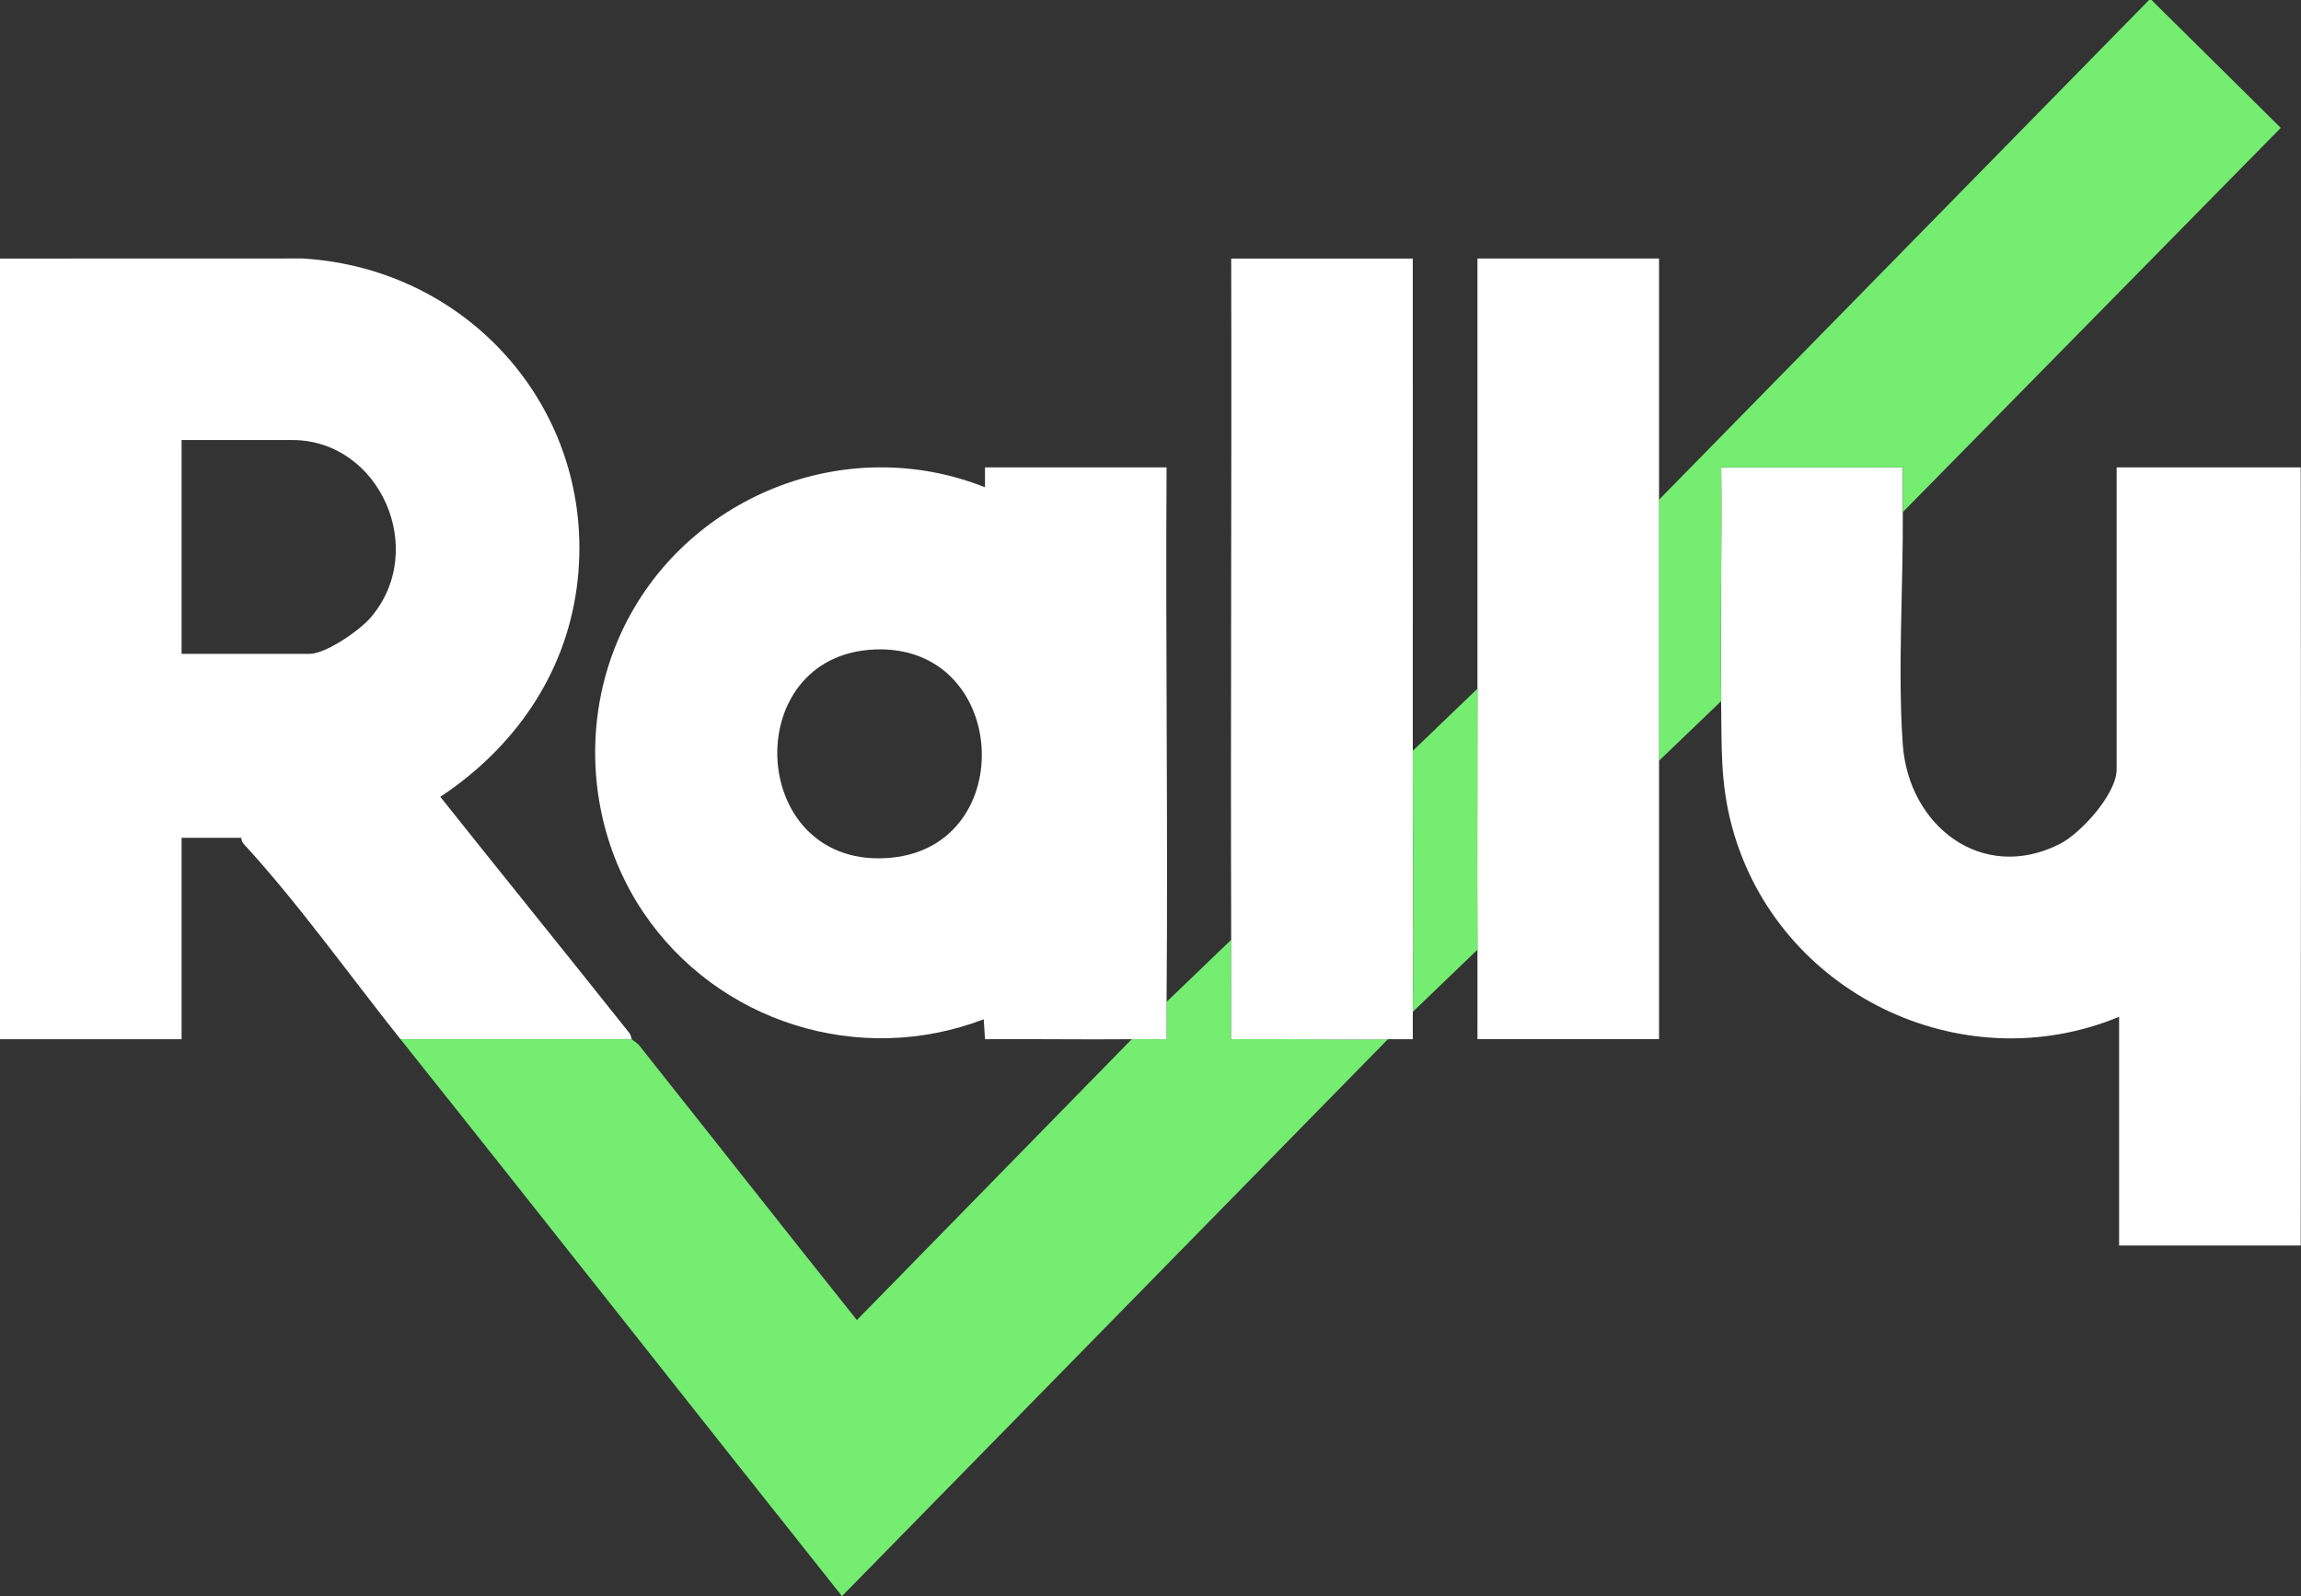
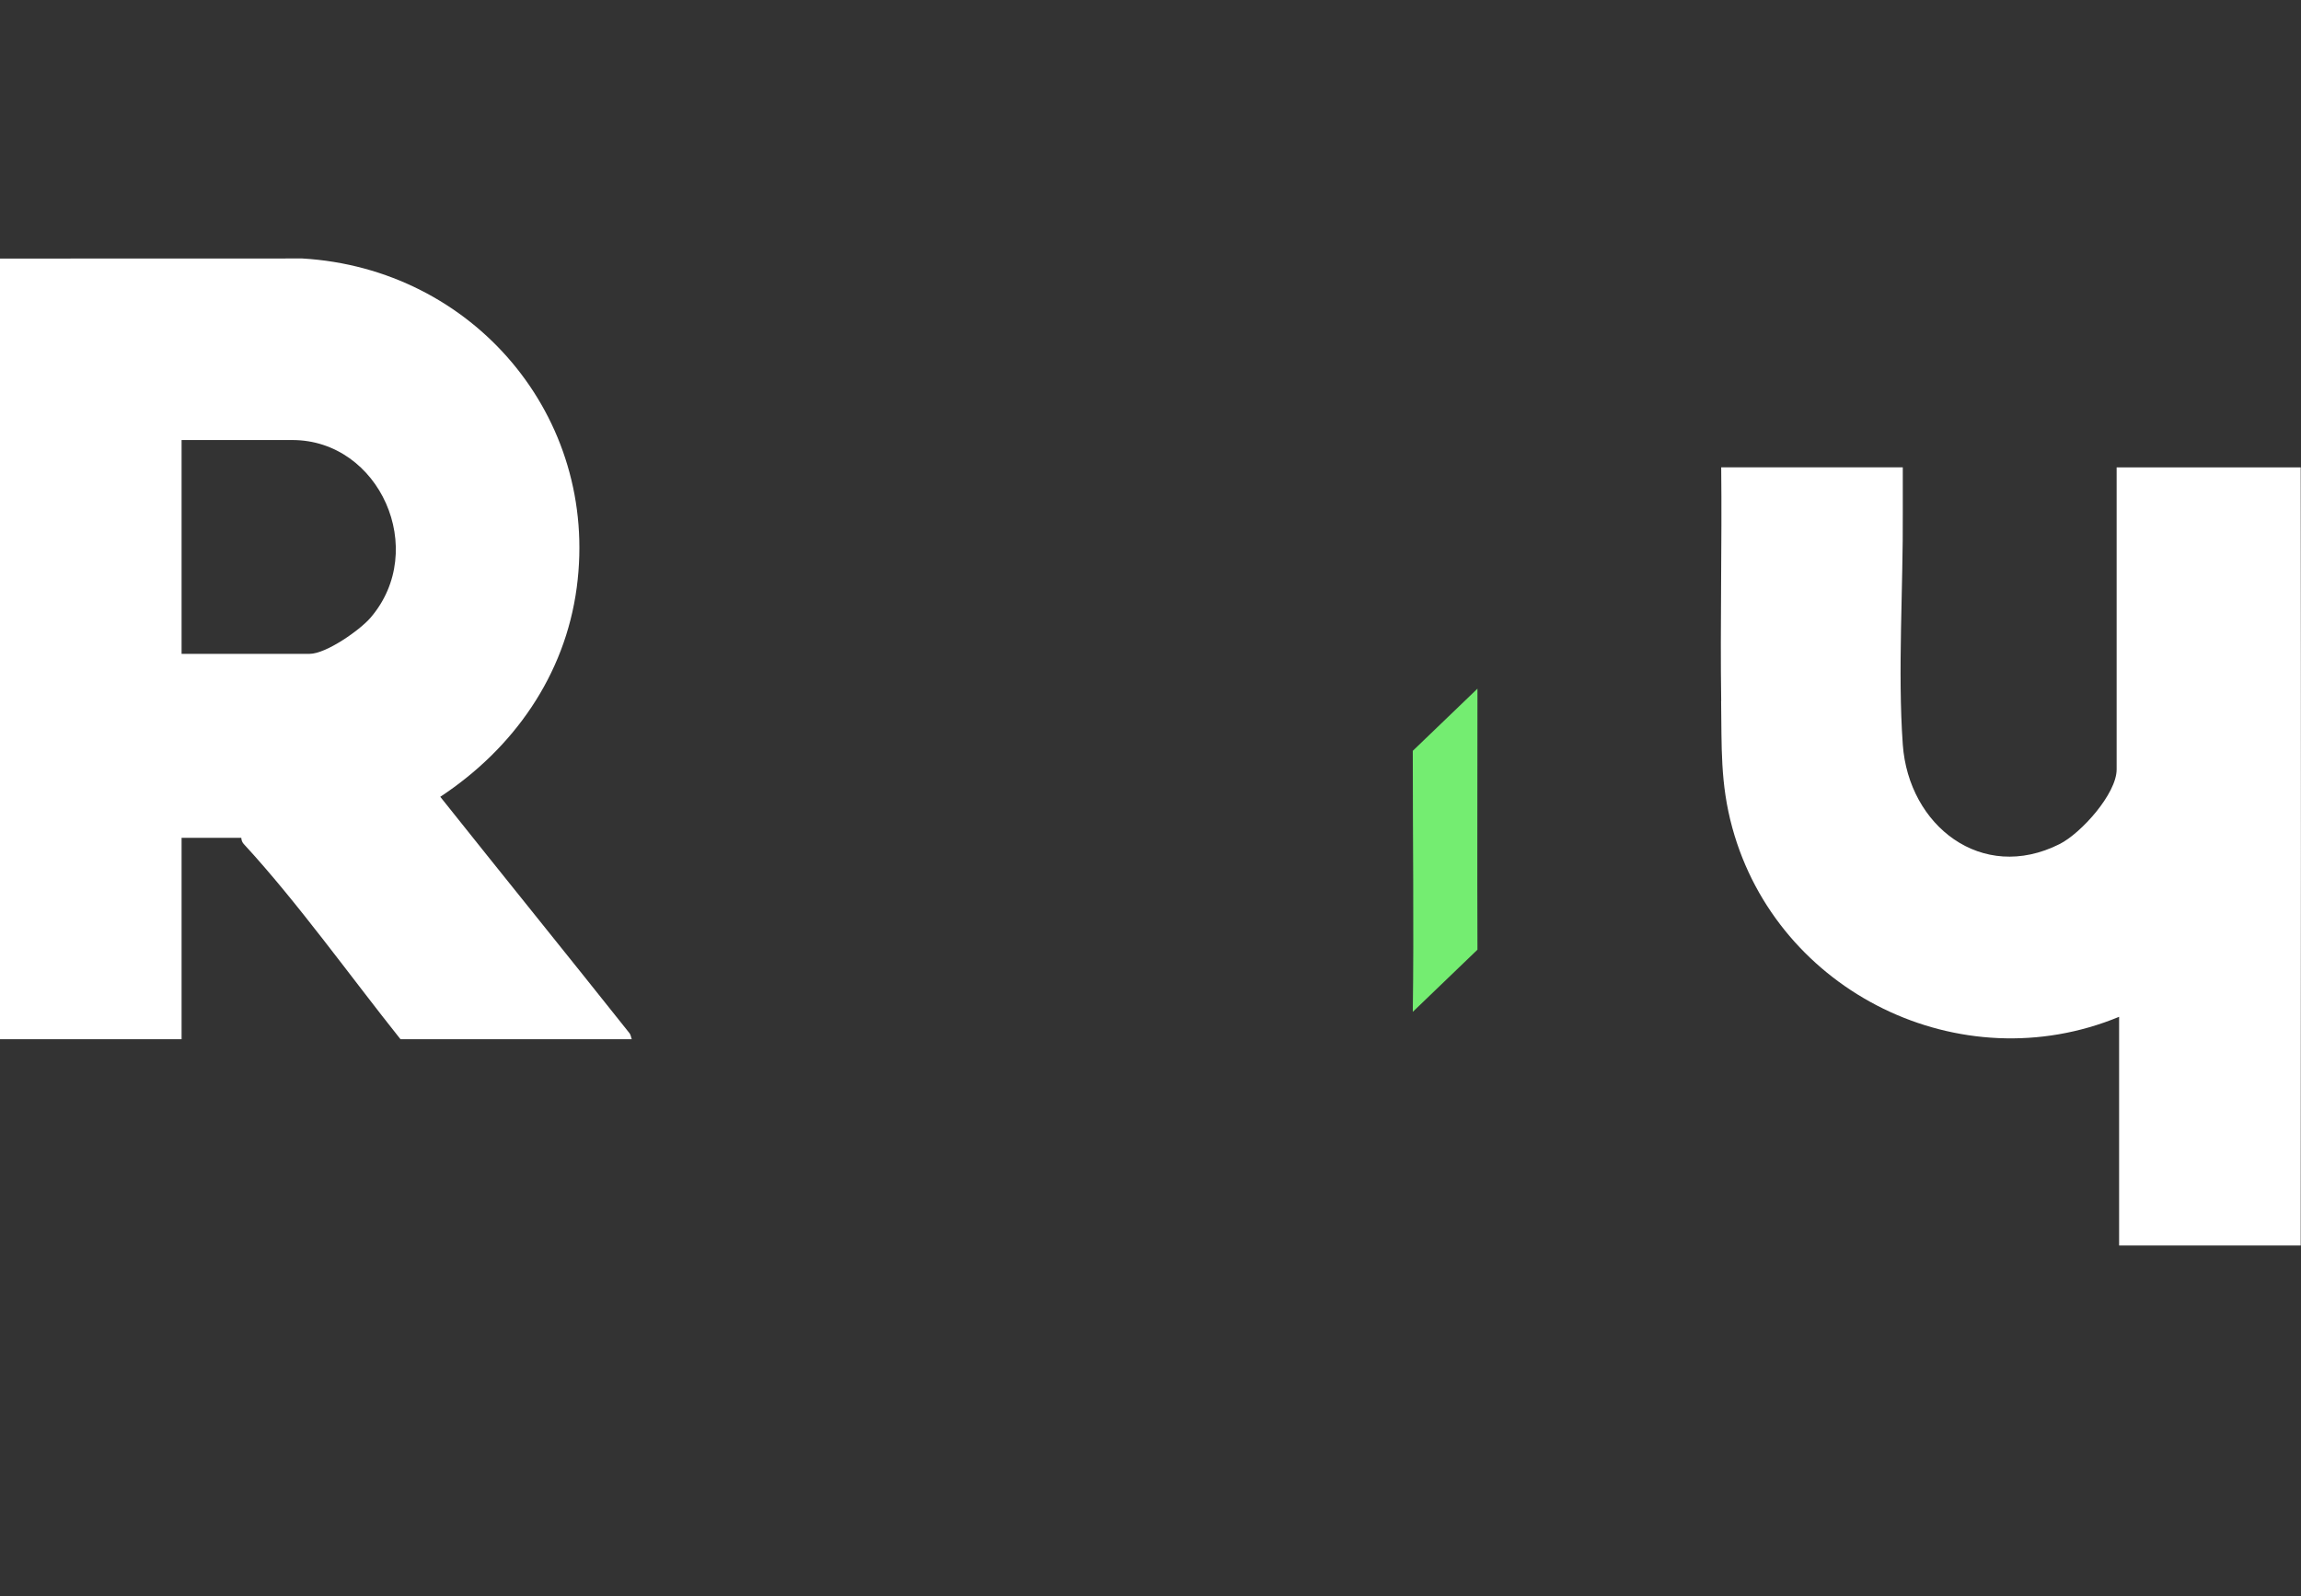
<svg xmlns="http://www.w3.org/2000/svg" id="Layer_1" viewBox="0 0 531.2 368.46">
  <rect x="0" y="0" width="531.2" height="368.46" fill="#333333" stroke="none" />
  <path d="M145.85,239.9h-53.4c-11.49-14.4-23.9-31.77-36.19-45.07-.36-.39-.53-.9-.56-1.42h-13.78v46.49H0V59.69l69.79-.02c39.41,2.29,68.63,36.51,63.35,75.99-2.71,20.31-14.64,37.17-31.5,48.28,14.5,18.21,29.16,36.3,43.65,54.53.41.52.42,1.25.56,1.43ZM41.92,150.94h29.57c3.76,0,11.55-5.43,14.05-8.34,13.45-15.65,2.11-41.02-18.07-41.02h-25.55v49.36Z" fill="#fff" />
  <path d="M397.35,161.84c-.26-17.97.2-35.98,0-53.95h41.92c.02,3.43-.02,6.9,0,10.33.11,17.27-1.2,36.7,0,53.66,1.33,18.73,18.23,32.01,36.19,22.98,4.96-2.49,13.18-11.62,13.18-17.24v-69.73h42.49c.04,29.78.05,59.56.05,89.35,0,30.1-.02,60.2-.05,90.29h-41.92v-52.8c-36.55,15.13-78.86-5.59-89.29-43.62-2.83-10.31-2.43-18.77-2.59-29.27Z" fill="#fff" />
-   <path d="M439.27,118.23c-.02-3.43.02-6.9,0-10.33h-41.92c.2,17.97-.26,35.98,0,53.95l-14.36,13.77c.02-20.08.02-40.18,0-60.26L496.12,0h.57l29.84,29.52-87.26,88.71Z" fill="#74ed71" />
-   <path d="M284.23,216.94c.03,7.64-.02,15.32,0,22.96,12.05-.15,24.13.19,36.18,0l-126.03,128.57c-34.04-42.79-67.83-85.82-101.93-128.57h53.4c.28.35,1.16.74,1.71,1.43,16.78,21.12,33.44,42.33,50.26,63.41l63.45-64.84c2.67-.03,5.37.02,8.04,0,.01-2.86-.03-5.75,0-8.61l14.93-14.35Z" fill="#74ed71" />
-   <path d="M284.23,216.94c-.17-52.41.13-104.85,0-157.25h41.92c-.02,37.87.03,75.77,0,113.64-.02,20.07.28,40.2,0,60.26-.03,2.1.02,4.22,0,6.32-1.91.02-3.84-.03-5.75,0-12.04.2-24.13-.15-36.18,0-.01-7.64.03-15.32,0-22.96Z" fill="#fff" />
-   <path d="M341.08,158.97c-.02-33.09.01-66.2,0-99.29h41.92c.02,18.55-.02,37.12,0,55.67.02,20.08.02,40.18,0,60.26-.02,21.42.01,42.86,0,64.28h-41.92c-.02-6.88.03-13.78,0-20.66-.08-20.08.01-40.18,0-60.26Z" fill="#fff" />
  <path d="M341.08,219.24l-14.93,14.35c.28-20.06-.02-40.2,0-60.26l14.93-14.35c.01,20.08-.08,40.19,0,60.26Z" fill="#74ed71" />
-   <path d="M261.27,239.9c-11.28.11-22.6-.08-33.88,0l-.29-4.6c-28.77,11.03-61.51.69-78.61-24.72-12.73-18.92-14.64-43.9-5.03-64.62,14.51-31.29,51.63-46.34,83.93-33.47v-4.59h41.92c-.26,41.12.35,82.28,0,123.39-.02,2.86.02,5.75,0,8.61-2.67.01-5.37-.03-8.04,0ZM202.03,149.93c-31.98,1.21-29.38,51.35,3.82,48.06,29.57-2.93,27.04-49.23-3.82-48.06Z" fill="#fff" />
</svg>